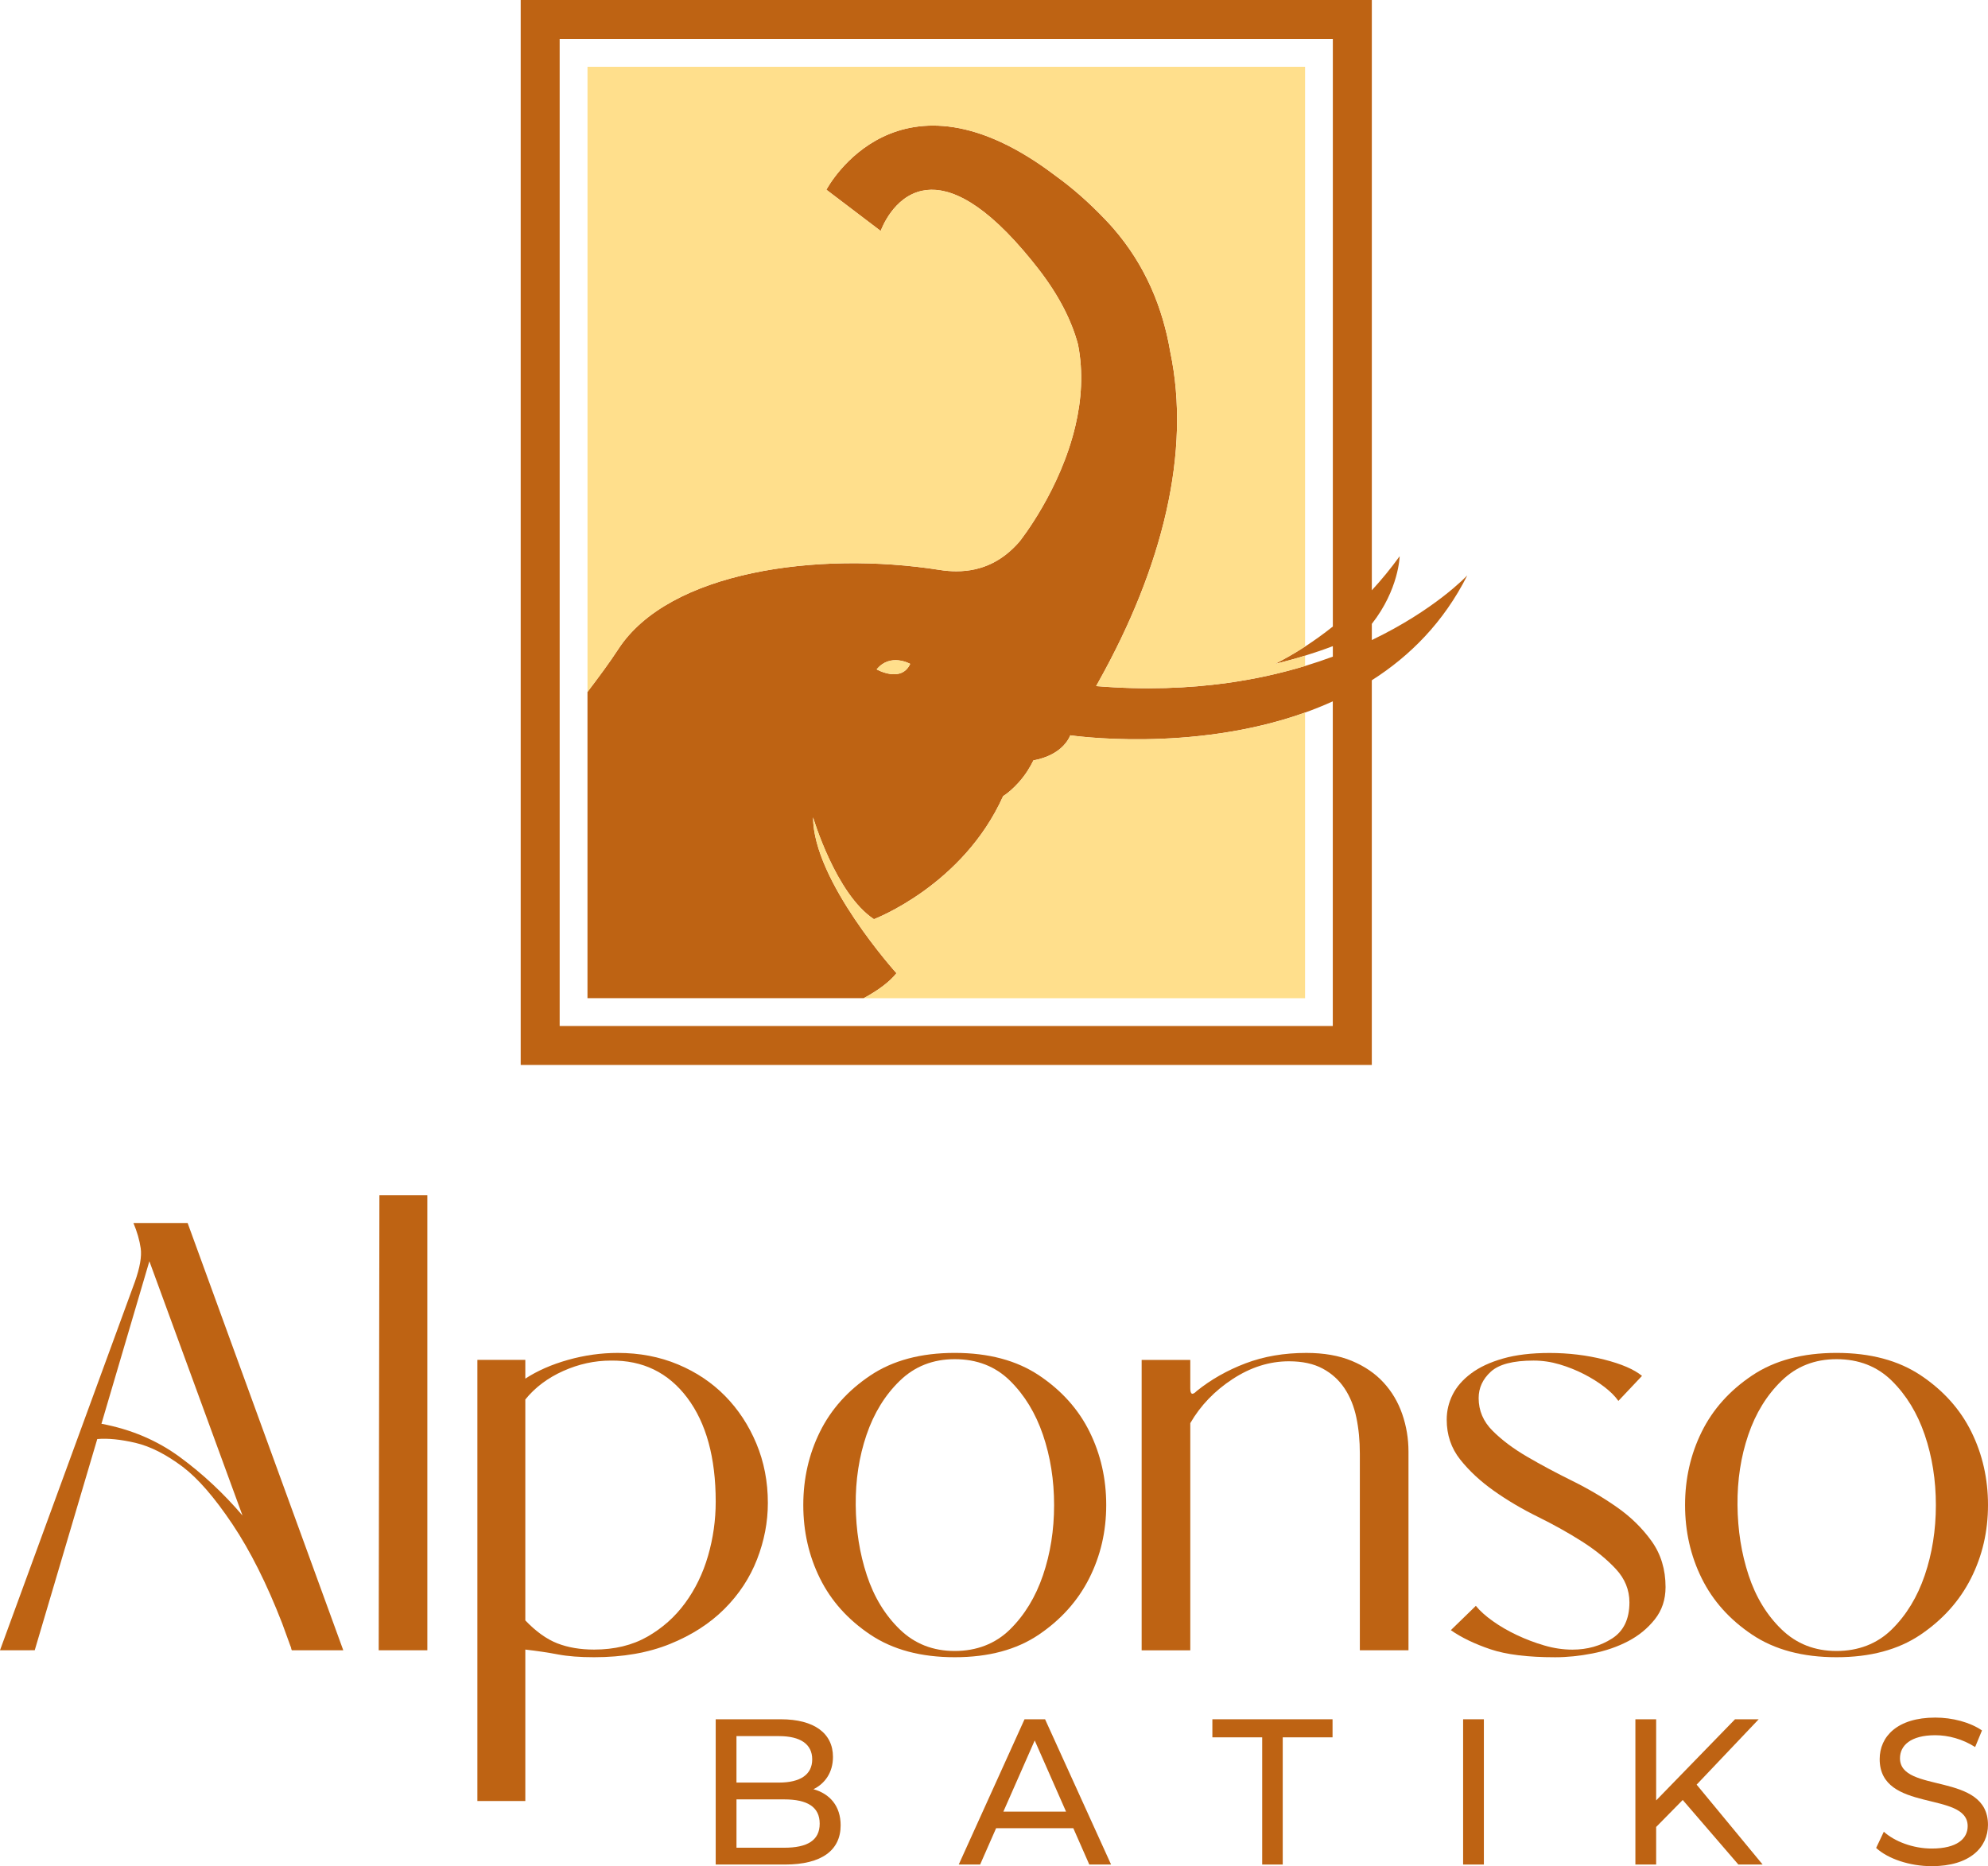
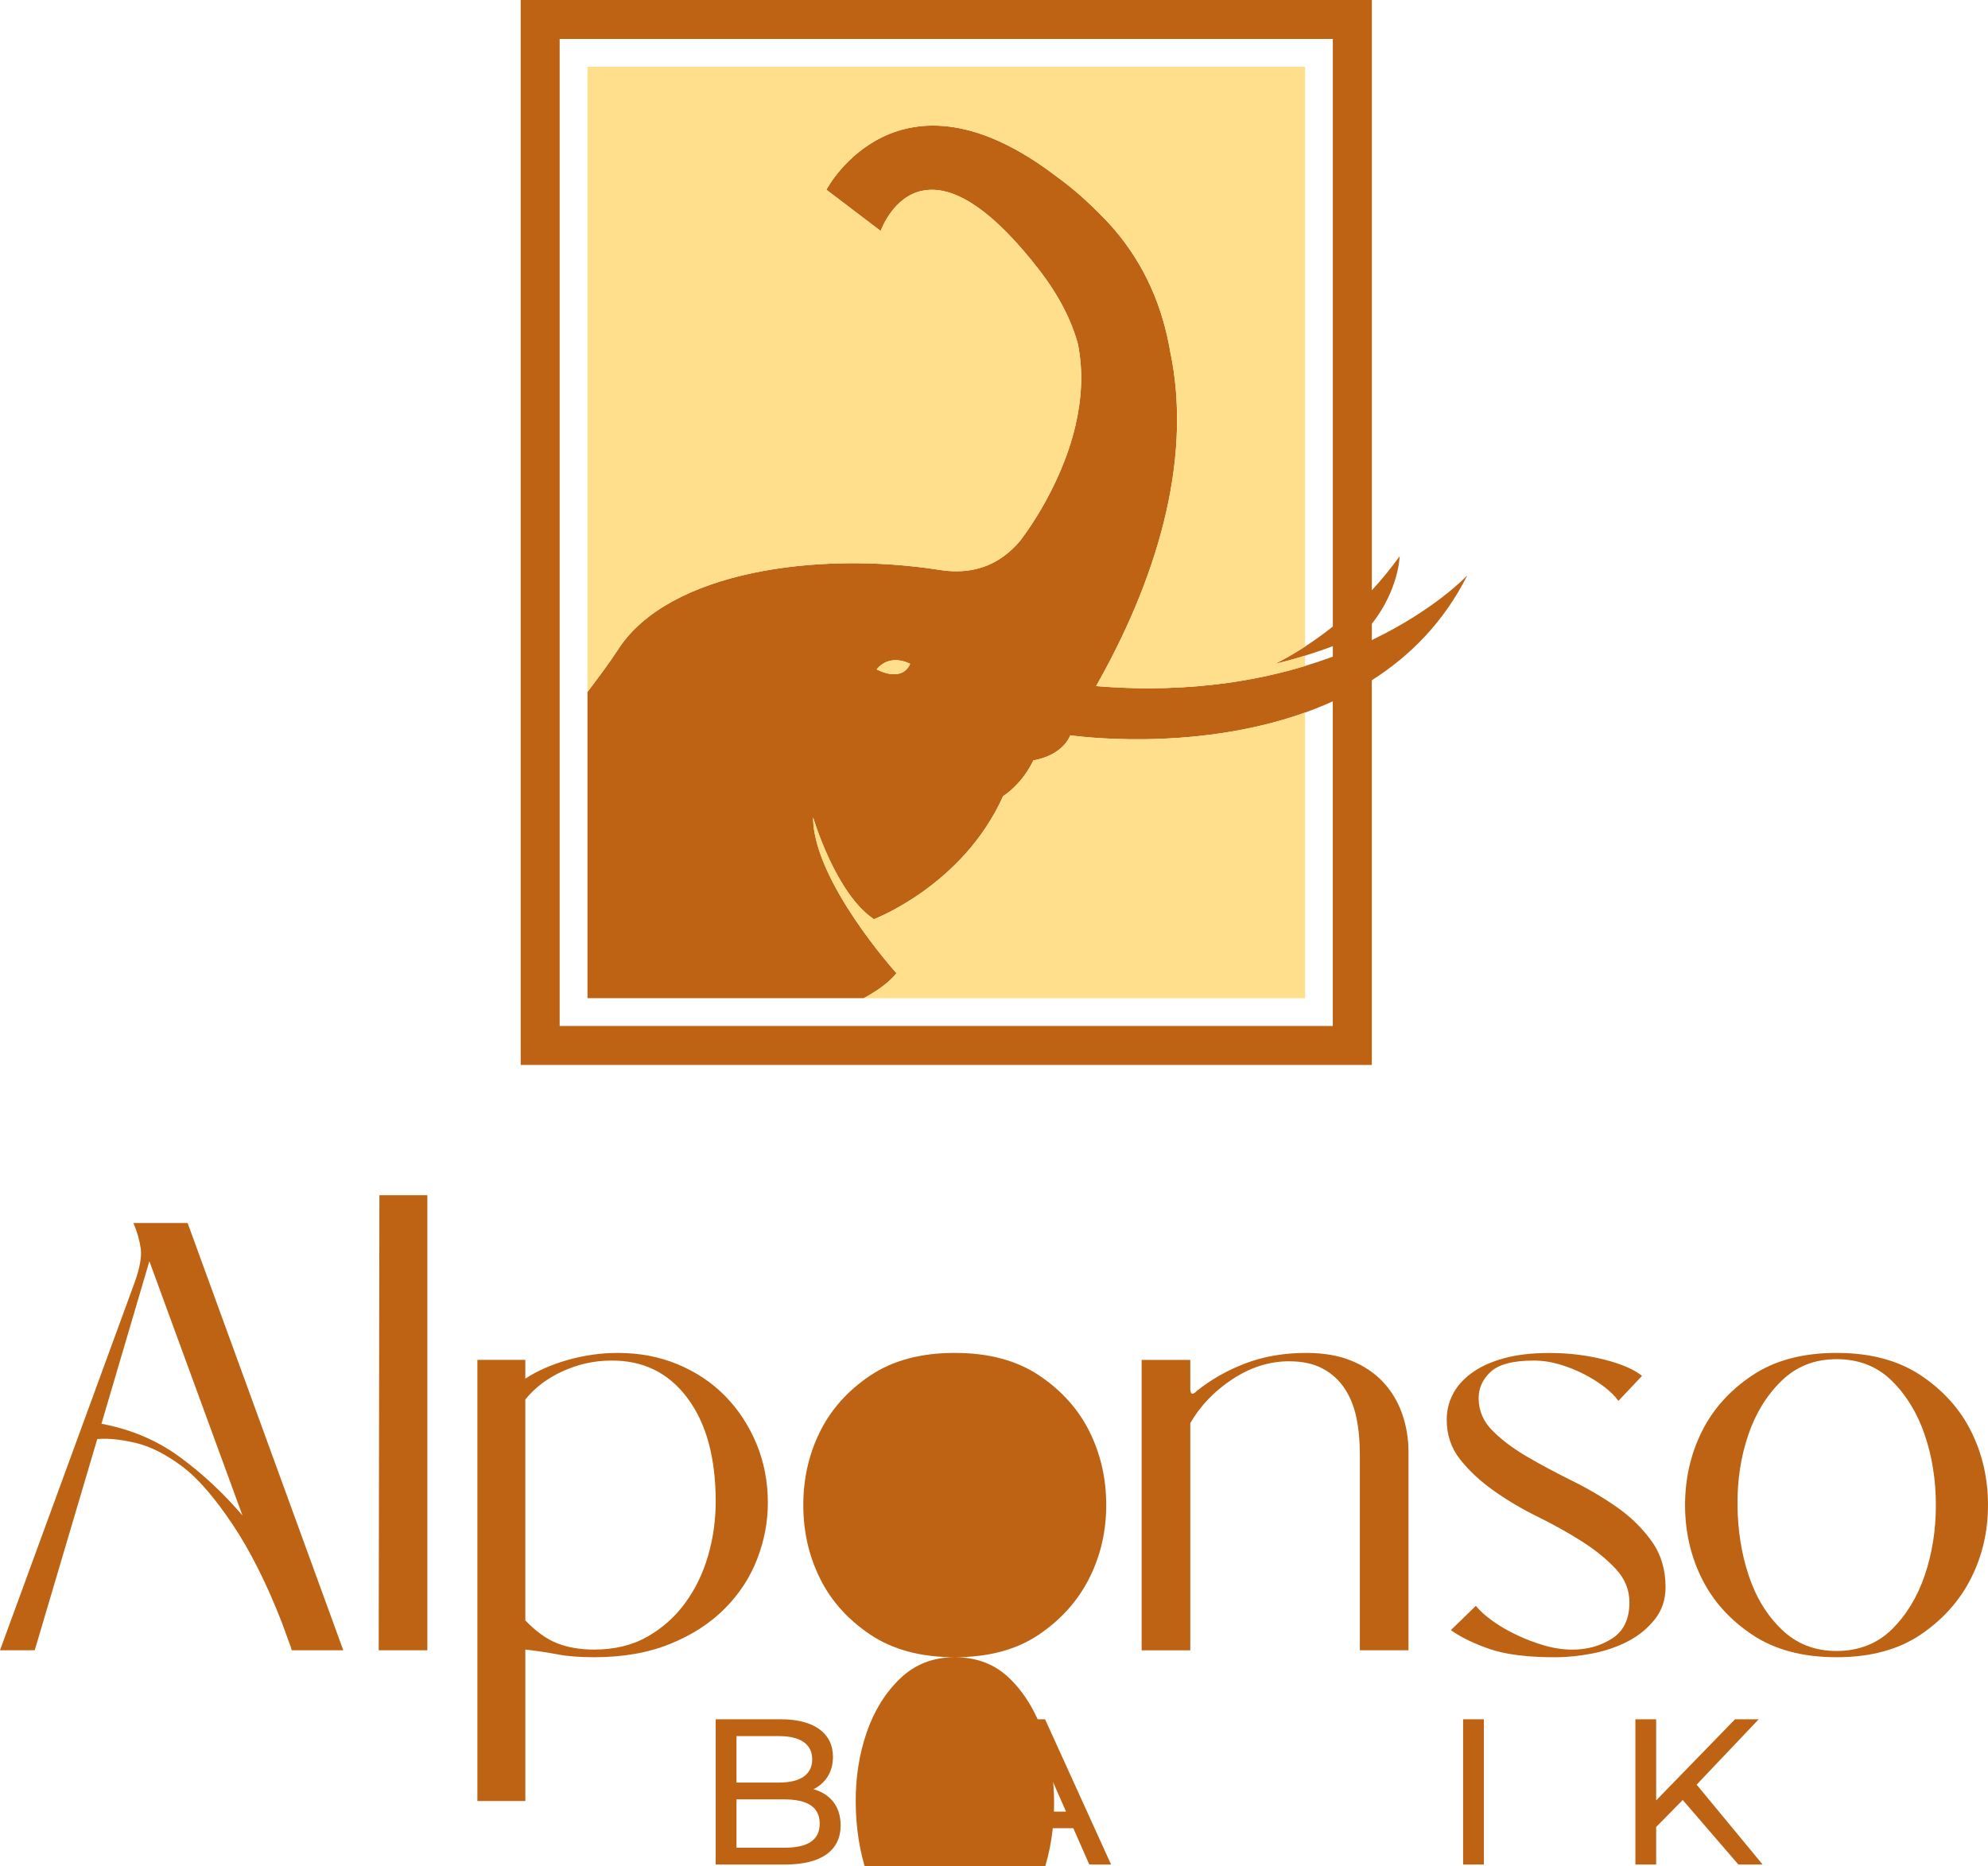
<svg xmlns="http://www.w3.org/2000/svg" viewBox="0 0 826.47 775.97" data-name="Layer 2" id="Layer_2">
  <defs>
    <style>
      .cls-1 {
        fill: #ffdf8c;
      }

      .cls-2 {
        fill: #be6313;
      }
    </style>
  </defs>
  <g data-name="Layer 1" id="Layer_1-2">
    <g>
      <g>
        <path d="M570.31,266.15v-6.74c11.27-14.33,11.57-28.13,11.57-28.13-3.75,5.19-7.64,9.9-11.57,14.16V0H216.47V442.81h353.83v-159.95c15.82-10.06,29.89-24.1,39.7-43.62-.41,.43-13.53,14.34-39.7,26.9Zm-16.21-5.64c-3.96,3.17-7.84,5.92-11.56,8.34-4.44,2.88-8.65,5.25-12.48,7.2,4.37-1.04,8.53-2.19,12.48-3.42,4.08-1.26,7.93-2.58,11.56-3.96v4.36c-3.66,1.36-7.52,2.66-11.55,3.89h0c-9.7,2.93-20.47,5.41-32.3,7.05-16.18,2.25-34.36,2.98-54.55,1.31,.06-.1,.4-.68,.95-1.72,0-.02,.02-.02,.02-.04,26.75-47.81,38.57-95.78,29.83-137.25-3.1-18.27-10.31-35.95-23.66-51.32-1.05-1.19-2.13-2.4-3.26-3.57-7.05-7.39-13.91-13.36-20.54-18.12-.06-.04-.1-.09-.17-.13-65.27-49.64-94.68,4.54-95.29,5.71h-.02l-.02,.04,22.59,17.16v-.02s.02-.02,.02-.04c.41-1.09,5.37-14.17,17.21-16.66,9.38-1.99,23.03,2.63,42.13,24.9,1.96,2.27,3.97,4.75,6.06,7.42,8.83,11.34,14.02,21.91,16.61,31.61v.02c2.29,11.63,1.4,23.15-1.08,33.72-6.24,26.68-22.56,47.33-23.35,48.32-6.74,7.71-15.17,12.23-26.15,12.23-2.23,0-4.56-.18-6.98-.57-50.59-7.96-112.54,.57-133.57,32.97-3.61,5.55-8.02,11.48-12.8,17.78v127.33h114.83c6.11-3.3,10.81-6.83,13.63-10.39,0,0-34.67-38.38-34.67-64.81,0,0,9.37,31.84,25.29,42.35,0,0,36.96-13.94,53.71-51.16,0,0,5.41-3.26,10.06-10.37h.04l.18-.36c.81-1.26,1.58-2.62,2.31-4.11l.02-.05c.28-.04,3.03-.46,6.24-1.86,3.36-1.48,7.19-4.09,9.09-8.55,0,0,50.24,7.48,97.57-9.45h0c3.88-1.39,7.74-2.94,11.55-4.67v135H232.67V16.2h321.43v244.31Zm-175.71,15.53c-3.71,8.1-13.93,2.29-13.93,2.29,5.69-6.97,13.93-2.29,13.93-2.29Z" class="cls-2" />
        <g>
          <path d="M378.38,276.04s-8.24-4.68-13.93,2.29c0,0,10.22,5.81,13.93-2.29Z" class="cls-1" />
          <path d="M444.97,305.75c-1.9,4.46-5.73,7.07-9.09,8.55-3.21,1.4-5.96,1.82-6.24,1.86l-.02,.05c-.73,1.49-1.5,2.85-2.31,4.11l-.18,.36h-.04c-4.66,7.11-10.06,10.37-10.06,10.37-16.75,37.22-53.71,51.16-53.71,51.16-15.92-10.51-25.29-42.35-25.29-42.35,0,26.44,34.67,64.81,34.67,64.81-2.82,3.56-7.52,7.09-13.63,10.39h-114.83s298.31,0,298.31,0v-118.76c-47.33,16.93-97.57,9.45-97.57,9.45Z" class="cls-1" />
          <path d="M542.54,27.76H244.24V287.72c4.78-6.3,9.19-12.23,12.8-17.78,21.02-32.41,82.97-40.93,133.57-32.97,2.43,.38,4.75,.57,6.98,.57,10.98,0,19.41-4.52,26.15-12.23,.79-.99,17.11-21.64,23.35-48.32,2.47-10.57,3.36-22.09,1.08-33.72v-.02c-2.59-9.7-7.78-20.28-16.61-31.61-2.09-2.67-4.09-5.15-6.06-7.42-19.1-22.27-32.75-26.89-42.13-24.9-11.85,2.49-16.8,15.57-17.21,16.66,0,.02-.02,.04-.02,.04v.02l-22.59-17.16,.02-.04h.02c.61-1.17,30.02-55.35,95.29-5.71,.06,.04,.1,.09,.17,.13,6.62,4.76,13.49,10.73,20.54,18.12,1.13,1.17,2.21,2.37,3.26,3.57,13.35,15.37,20.55,33.05,23.66,51.32,8.74,41.47-3.08,89.44-29.83,137.25,0,.02-.02,.02-.02,.04-.55,1.04-.89,1.62-.95,1.72,20.19,1.67,38.38,.93,54.55-1.31,11.83-1.64,22.59-4.12,32.3-7.05v-4.29c-3.94,1.23-8.11,2.37-12.48,3.42,3.83-1.95,8.04-4.32,12.48-7.2V27.76Z" class="cls-1" />
        </g>
      </g>
      <g>
        <g>
          <path d="M56.04,533.08c2.12-5.97,2.93-10.64,2.46-14.01-.48-3.37-1.49-6.88-3.03-10.54h22.53l64.71,177.66h-21.38v0c-.19-.38-.29-.67-.29-.87s-.1-.48-.29-.87l-3.47-9.53c-6.36-16.37-13.24-30.09-20.66-41.17-7.42-11.07-14.3-19.02-20.65-23.83-6.93-5.2-13.48-8.52-19.64-9.97-6.17-1.44-11.46-1.97-15.89-1.59l-26,87.82H0l56.04-153.11Zm-13.87,58.93c12.32,2.31,23.21,6.93,32.64,13.87,9.43,6.93,18.1,15.02,26,24.27l-38.71-105.73-19.93,67.6Z" class="cls-2" />
          <path d="M177.66,496.97v189.22h-20.22l.29-189.22h19.93Z" class="cls-2" />
          <path d="M218.39,565.44v7.8c5.01-3.27,10.93-5.87,17.77-7.8,6.83-1.92,13.72-2.89,20.66-2.89,9.05,0,17.38,1.59,24.99,4.77,7.61,3.18,14.15,7.56,19.64,13.14,5.49,5.59,9.82,12.18,13,19.79,3.18,7.61,4.77,15.84,4.77,24.7,0,7.9-1.49,15.7-4.48,23.4-2.99,7.7-7.51,14.59-13.58,20.65-6.07,6.07-13.63,10.93-22.68,14.59-9.05,3.66-19.55,5.49-31.49,5.49-5.97,0-10.98-.39-15.02-1.16-4.04-.77-8.57-1.45-13.58-2.02v62.98h-19.93v-183.44h19.93Zm28.6,120.46c8.47,0,15.84-1.78,22.1-5.34,6.26-3.56,11.51-8.23,15.74-14.01,4.23-5.78,7.41-12.32,9.53-19.64,2.12-7.32,3.18-14.83,3.18-22.53,0-18.29-3.95-32.69-11.84-43.19-7.9-10.49-18.49-15.64-31.78-15.45-6.74,0-13.34,1.44-19.79,4.33-6.45,2.89-11.7,6.84-15.74,11.84v91.86c4.43,4.62,8.86,7.8,13.29,9.53,4.43,1.73,9.53,2.6,15.31,2.6Z" class="cls-2" />
-           <path d="M396.92,689.08c-14.06,0-25.76-3.13-35.1-9.39-9.34-6.26-16.32-14.06-20.94-23.4-4.62-9.34-6.93-19.5-6.93-30.48s2.31-21.13,6.93-30.48c4.62-9.34,11.6-17.14,20.94-23.4,9.34-6.26,21.04-9.39,35.1-9.39s25.76,3.13,35.1,9.39c9.34,6.26,16.32,14.06,20.94,23.4,4.62,9.34,6.93,19.5,6.93,30.48s-2.36,21.14-7.08,30.48c-4.72,9.34-11.7,17.14-20.94,23.4-9.24,6.26-20.9,9.39-34.95,9.39Zm0-123.93c-9.05,0-16.66,2.99-22.82,8.96-6.17,5.97-10.79,13.48-13.87,22.53-3.08,9.05-4.58,18.78-4.48,29.18,.09,10.4,1.63,20.13,4.62,29.18,2.98,9.05,7.56,16.57,13.72,22.53,6.16,5.97,13.77,8.96,22.82,8.96s16.9-2.98,22.97-8.96c6.07-5.97,10.64-13.48,13.72-22.53,3.08-9.05,4.62-18.78,4.62-29.18s-1.54-20.12-4.62-29.18c-3.08-9.05-7.66-16.56-13.72-22.53-6.07-5.97-13.72-8.96-22.97-8.96Z" class="cls-2" />
+           <path d="M396.92,689.08c-14.06,0-25.76-3.13-35.1-9.39-9.34-6.26-16.32-14.06-20.94-23.4-4.62-9.34-6.93-19.5-6.93-30.48s2.31-21.13,6.93-30.48c4.62-9.34,11.6-17.14,20.94-23.4,9.34-6.26,21.04-9.39,35.1-9.39s25.76,3.13,35.1,9.39c9.34,6.26,16.32,14.06,20.94,23.4,4.62,9.34,6.93,19.5,6.93,30.48s-2.36,21.14-7.08,30.48c-4.72,9.34-11.7,17.14-20.94,23.4-9.24,6.26-20.9,9.39-34.95,9.39Zc-9.05,0-16.66,2.99-22.82,8.96-6.17,5.97-10.79,13.48-13.87,22.53-3.08,9.05-4.58,18.78-4.48,29.18,.09,10.4,1.63,20.13,4.62,29.18,2.98,9.05,7.56,16.57,13.72,22.53,6.16,5.97,13.77,8.96,22.82,8.96s16.9-2.98,22.97-8.96c6.07-5.97,10.64-13.48,13.72-22.53,3.08-9.05,4.62-18.78,4.62-29.18s-1.54-20.12-4.62-29.18c-3.08-9.05-7.66-16.56-13.72-22.53-6.07-5.97-13.72-8.96-22.97-8.96Z" class="cls-2" />
          <path d="M497.44,578.44c5.97-4.81,12.76-8.67,20.37-11.56,7.61-2.89,16.03-4.33,25.28-4.33,7.32,0,13.62,1.11,18.92,3.32,5.3,2.22,9.68,5.2,13.14,8.96,3.47,3.76,6.07,8.14,7.8,13.14,1.73,5.01,2.6,10.21,2.6,15.6v82.62h-20.22v-81.75c0-5.39-.48-10.4-1.45-15.02-.97-4.62-2.6-8.67-4.91-12.13-2.31-3.47-5.34-6.21-9.1-8.23-3.76-2.02-8.43-3.03-14.01-3.03-8.09,0-15.89,2.46-23.4,7.37-7.51,4.91-13.39,11.03-17.62,18.35v94.46h-20.22v-120.75h20.22v11.84c0,2.51,.87,2.89,2.6,1.16Z" class="cls-2" />
          <path d="M672.79,582.48c-1.35-1.92-3.28-3.85-5.78-5.78-2.51-1.92-5.34-3.71-8.52-5.34-3.18-1.63-6.55-2.98-10.11-4.04-3.57-1.06-7.18-1.59-10.83-1.59-8.48,0-14.4,1.54-17.77,4.62-3.37,3.08-5.06,6.74-5.06,10.98,0,5.2,1.92,9.73,5.78,13.58,3.85,3.86,8.67,7.47,14.44,10.83,5.78,3.37,11.99,6.69,18.63,9.97,6.64,3.28,12.86,6.93,18.63,10.98,5.78,4.04,10.59,8.77,14.44,14.15,3.85,5.39,5.78,11.75,5.78,19.07,0,5.2-1.49,9.68-4.48,13.43-2.99,3.76-6.69,6.79-11.12,9.1-4.43,2.31-9.34,4-14.73,5.06-5.39,1.06-10.59,1.59-15.6,1.59-11.36,0-20.32-1.11-26.87-3.32-6.55-2.21-12.04-4.86-16.47-7.94l10.4-10.11c1.73,2.12,4.09,4.24,7.08,6.36,2.98,2.12,6.31,4.05,9.97,5.78,3.66,1.73,7.46,3.18,11.41,4.33,3.94,1.16,7.84,1.73,11.7,1.73,6.16,0,11.65-1.54,16.47-4.62,4.81-3.08,7.22-8.09,7.22-15.02,0-5.2-1.88-9.82-5.63-13.87-3.76-4.04-8.43-7.85-14.01-11.41-5.59-3.56-11.7-6.98-18.34-10.26-6.64-3.27-12.76-6.88-18.34-10.83-5.59-3.95-10.26-8.28-14.01-13-3.76-4.72-5.63-10.26-5.63-16.61,0-3.66,.82-7.12,2.46-10.4,1.63-3.27,4.19-6.21,7.66-8.81s7.89-4.67,13.29-6.21c5.39-1.54,11.84-2.31,19.36-2.31,7.89,0,15.45,.92,22.68,2.74,7.22,1.83,12.47,4.09,15.74,6.79l-9.82,10.4Z" class="cls-2" />
          <path d="M763.5,689.08c-14.06,0-25.76-3.13-35.1-9.39-9.34-6.26-16.32-14.06-20.94-23.4-4.62-9.34-6.93-19.5-6.93-30.48s2.31-21.13,6.93-30.48c4.62-9.34,11.6-17.14,20.94-23.4,9.34-6.26,21.04-9.39,35.1-9.39s25.76,3.13,35.1,9.39c9.34,6.26,16.32,14.06,20.94,23.4,4.62,9.34,6.93,19.5,6.93,30.48s-2.36,21.14-7.08,30.48c-4.72,9.34-11.7,17.14-20.94,23.4-9.24,6.26-20.9,9.39-34.96,9.39Zm0-123.93c-9.05,0-16.66,2.99-22.82,8.96-6.17,5.97-10.79,13.48-13.87,22.53-3.08,9.05-4.58,18.78-4.48,29.18,.09,10.4,1.63,20.13,4.62,29.18,2.98,9.05,7.55,16.57,13.72,22.53,6.16,5.97,13.77,8.96,22.82,8.96s16.9-2.98,22.97-8.96c6.07-5.97,10.64-13.48,13.72-22.53,3.08-9.05,4.62-18.78,4.62-29.18s-1.54-20.12-4.62-29.18c-3.08-9.05-7.66-16.56-13.72-22.53-6.07-5.97-13.72-8.96-22.97-8.96Z" class="cls-2" />
        </g>
        <g>
          <path d="M349.48,758.97c0,10.35-7.85,16.31-23.12,16.31h-28.82v-60.4h27.09c13.89,0,21.66,5.87,21.66,15.62,0,6.56-3.37,11.13-8.11,13.46,6.82,1.9,11.3,6.99,11.3,15.01Zm-43.31-37.1v19.33h17.69c8.8,0,13.8-3.28,13.8-9.66s-5-9.66-13.8-9.66h-17.69Zm34.6,36.41c0-6.99-5.18-10.09-14.75-10.09h-19.84v20.1h19.84c9.58,0,14.75-3.02,14.75-10.01Z" class="cls-2" />
          <path d="M446.21,760.18h-32.1l-6.64,15.1h-8.89l27.35-60.4h8.54l27.44,60.4h-9.06l-6.64-15.1Zm-3.02-6.9l-13.03-29.59-13.03,29.59h26.06Z" class="cls-2" />
-           <path d="M524.73,722.39h-20.71v-7.51h49.96v7.51h-20.71v52.89h-8.54v-52.89Z" class="cls-2" />
          <path d="M608.26,714.88h8.63v60.4h-8.63v-60.4Z" class="cls-2" />
          <path d="M699.55,748.44l-11.04,11.22v15.62h-8.63v-60.4h8.63v33.74l32.79-33.74h9.84l-25.8,27.18,27.44,33.22h-10.09l-23.12-26.83Z" class="cls-2" />
-           <path d="M779.97,768.37l3.19-6.73c4.49,4.06,12.17,6.99,19.93,6.99,10.44,0,14.93-4.06,14.93-9.32,0-14.75-36.58-5.44-36.58-27.87,0-9.32,7.25-17.26,23.12-17.26,7.07,0,14.41,1.9,19.41,5.35l-2.85,6.9c-5.26-3.37-11.22-4.92-16.57-4.92-10.27,0-14.67,4.31-14.67,9.58,0,14.75,36.58,5.52,36.58,27.7,0,9.23-7.42,17.17-23.38,17.17-9.23,0-18.29-3.11-23.12-7.59Z" class="cls-2" />
        </g>
      </g>
    </g>
  </g>
</svg>